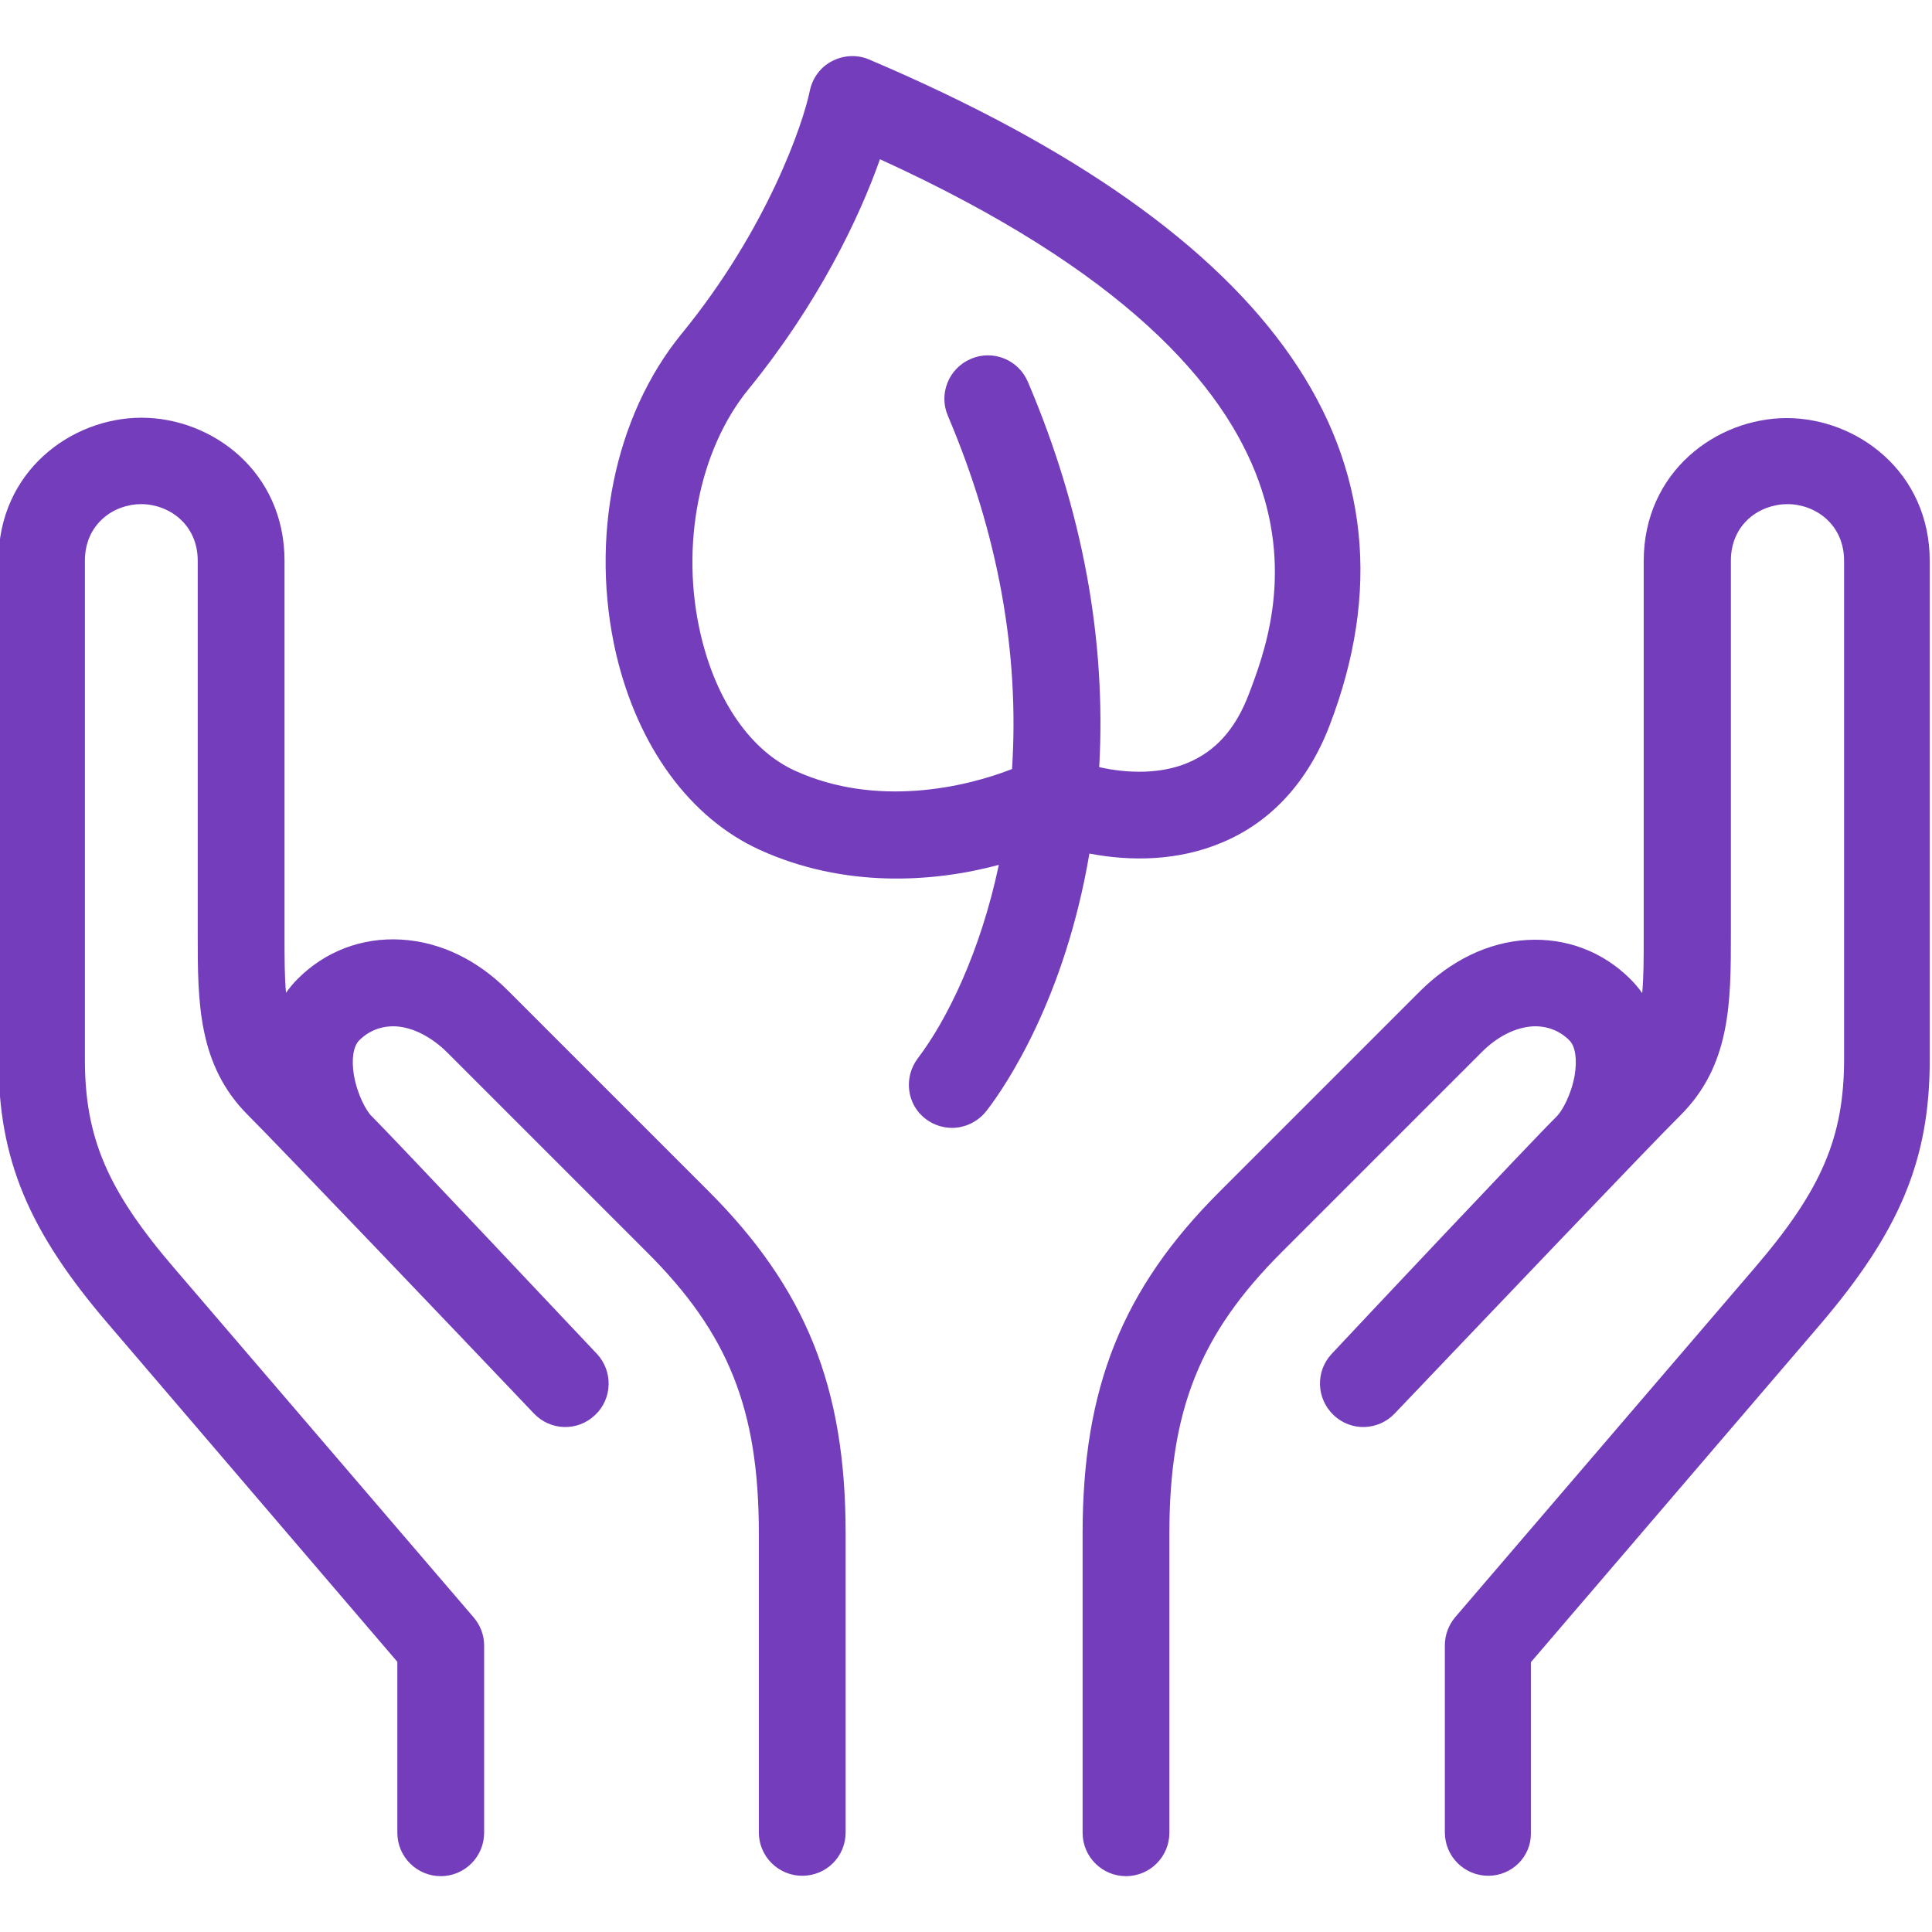
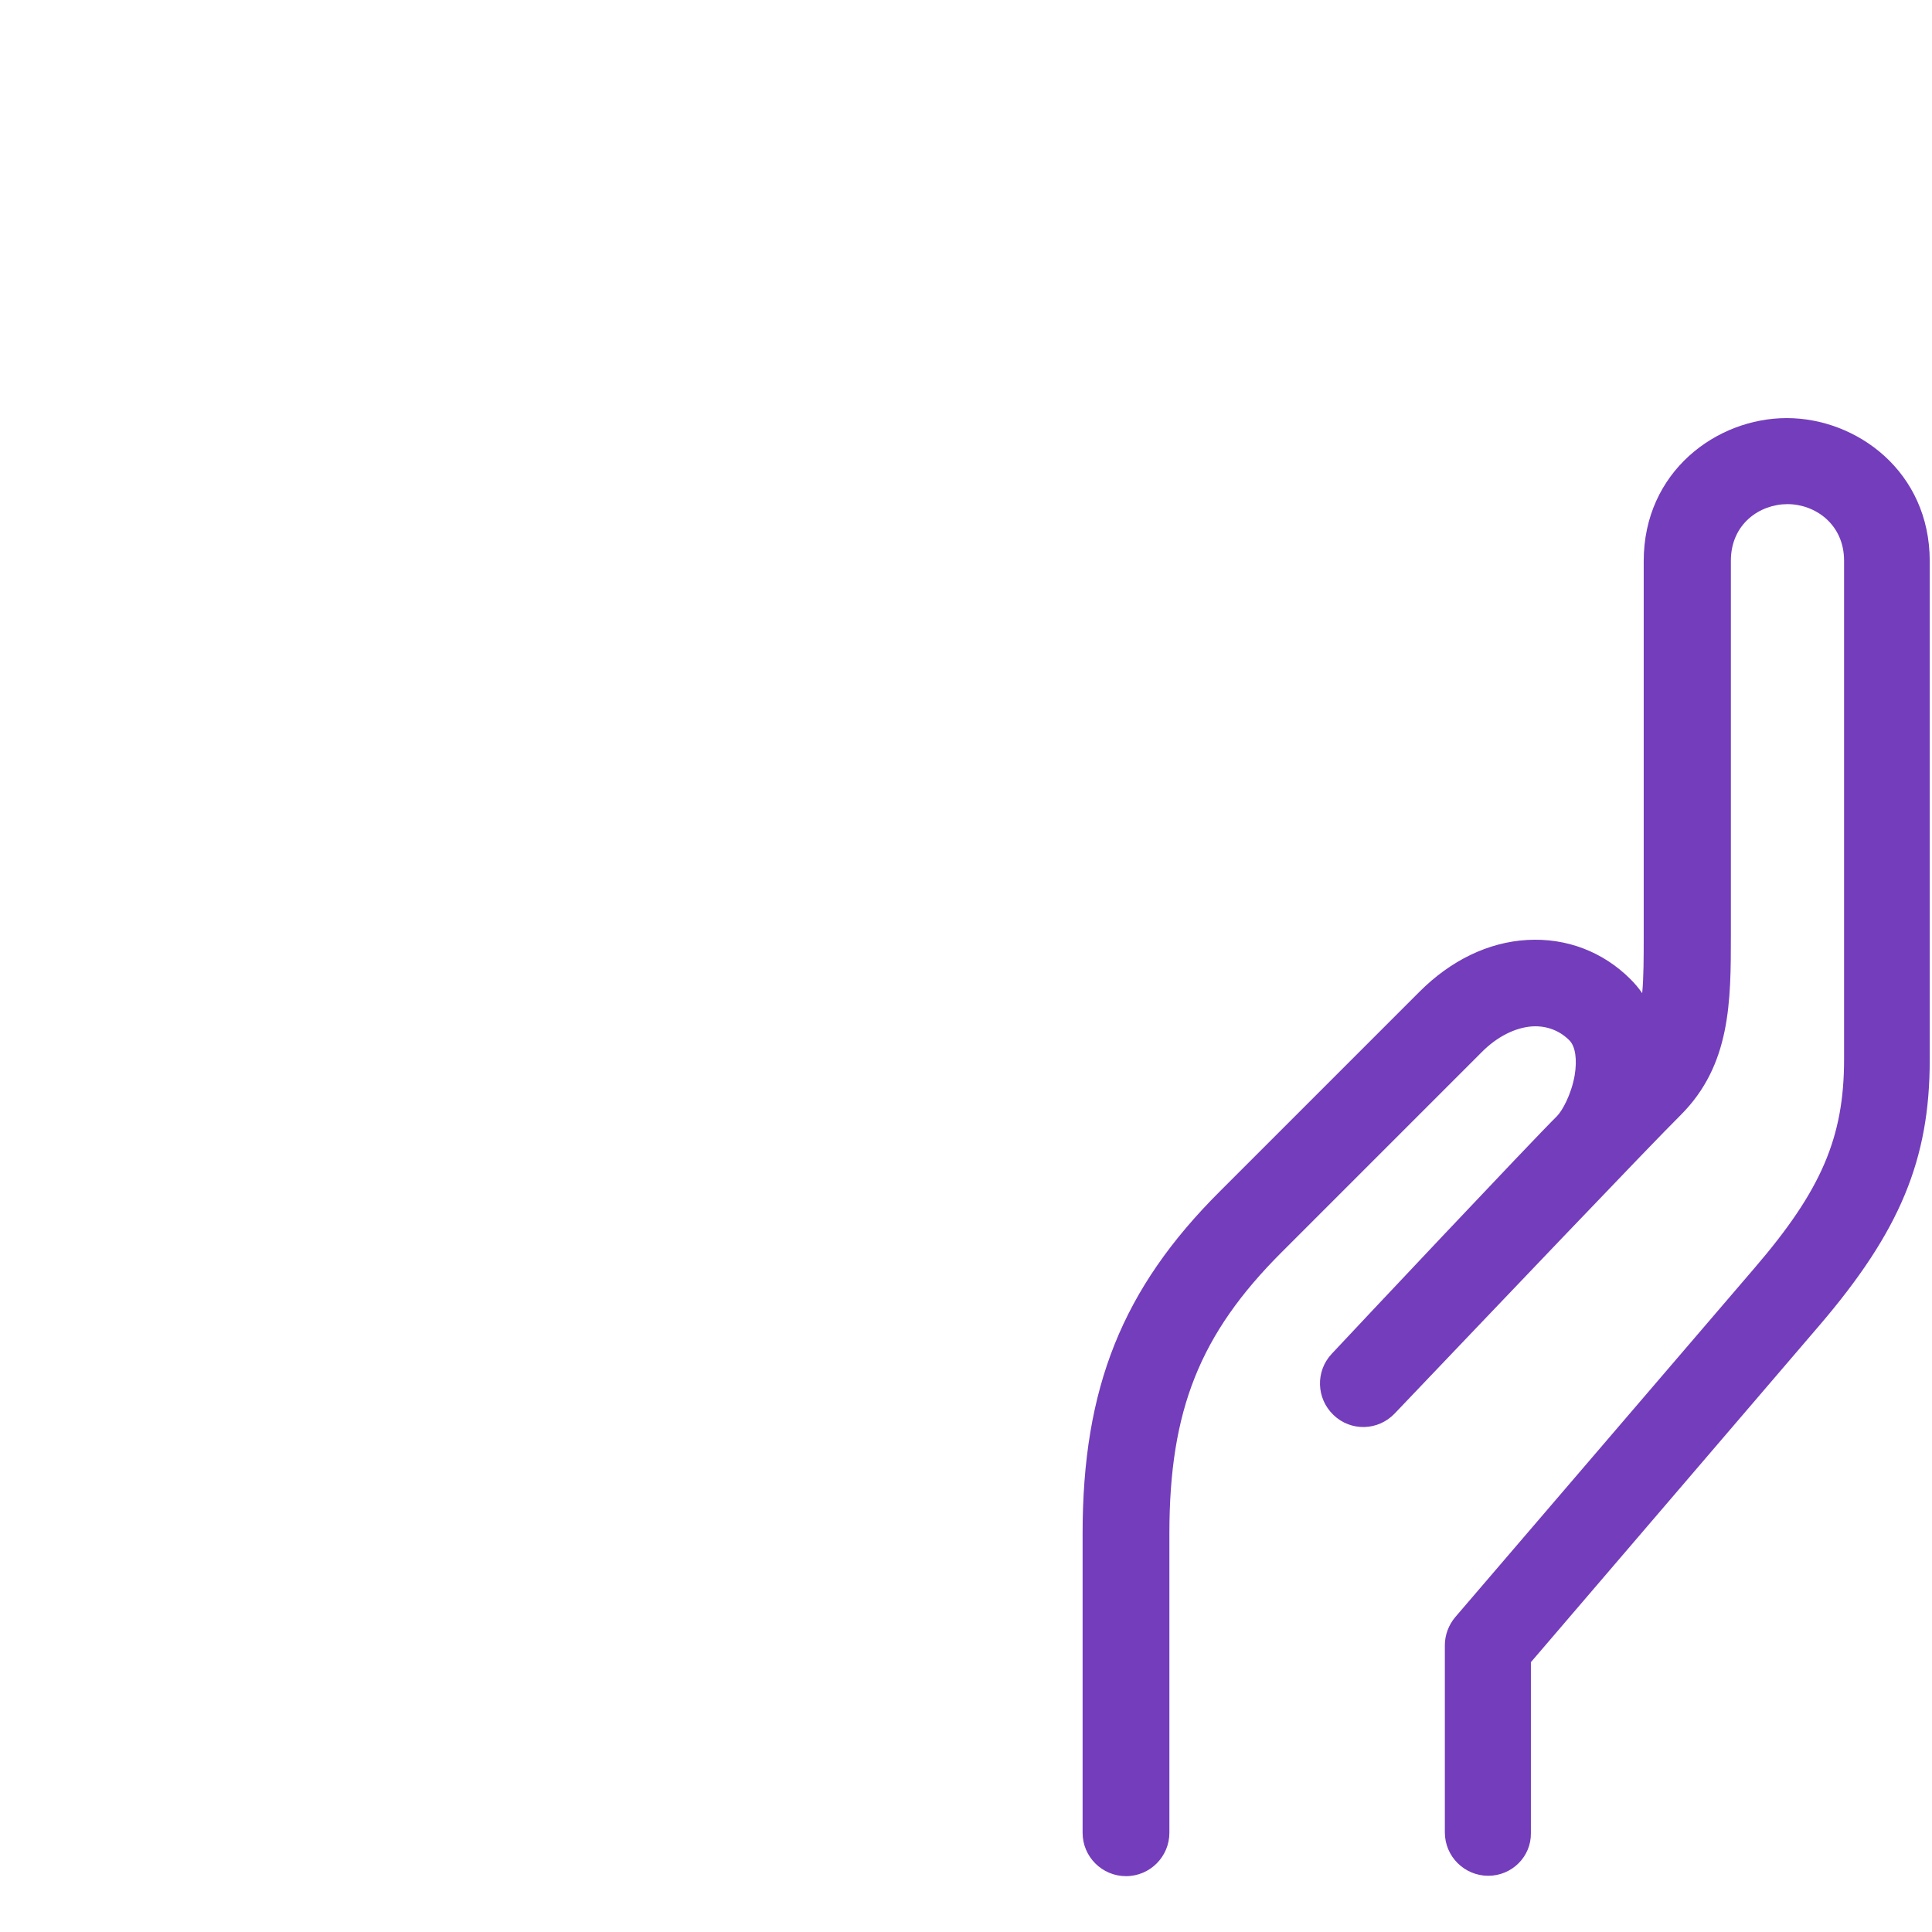
<svg xmlns="http://www.w3.org/2000/svg" version="1.1" id="Layer_1" x="0px" y="0px" viewBox="0 0 512 512" style="enable-background:new 0 0 512 512;" xml:space="preserve">
  <style type="text/css">
	.st0{fill:#743DBC;}
</style>
  <path class="st0" d="M394.4,497.1c-6.3,0-11.5-5.1-11.5-11.5v-49.6c0-2.7,1-5.4,2.8-7.5l79.3-92.5c17.7-20.6,23.7-34.6,23.7-55.3  V148.6c0-9.7-7.7-15-15-15s-15,5.2-15,15v99.1c0,17.7,0,34.5-13.3,47.8c-7.6,7.5-51.2,53.3-75.8,79.1c-4.4,4.6-11.6,4.8-16.2,0.4  c-4.6-4.4-4.8-11.6-0.5-16.2c5.4-5.8,53.3-56.7,59.7-63c1.4-1.4,3.8-5.7,4.7-10.8c0.7-4.2,0.2-7.7-1.4-9.3c-2.6-2.6-6-3.9-9.8-3.7  c-4.5,0.3-9.4,2.7-13.6,7l-52.9,52.9c-21.6,21.6-29.7,41.8-29.7,74.5v79.3c0,6.3-5.1,11.5-11.5,11.5c-6.3,0-11.5-5.1-11.5-11.5  v-79.3c0-38.6,10.5-64.9,36.4-90.7l52.9-52.9c8.3-8.3,18.2-13.1,28.5-13.7c10.4-0.6,20.1,3.1,27.4,10.4c1.2,1.2,2.2,2.4,3.1,3.7  c0.4-4.3,0.4-9.3,0.4-15.4v-99.1c0-23.7,19.3-37.9,37.9-37.9s37.9,14.2,37.9,37.9v132.2c0,26.4-7.9,45.4-29.2,70.3l-76.5,89.3v45.3  C405.8,492,400.7,497.1,394.4,497.1z" />
-   <path class="st0" d="M252.3,298.9c-2.4,0-4.9-0.8-6.9-2.3c-5.1-3.8-6-11-2.2-16.1c7.7-10.1,16.6-28.1,21.5-51.3  c-17.5,4.7-41,6.2-63.4-4c-18.4-8.4-32.2-27.2-38-51.8c-7.1-30.6-0.5-63.1,17.3-84.9c22.9-28,32.3-56,34-64.4  c0.7-3.4,2.8-6.3,5.9-7.9c3.1-1.6,6.7-1.8,9.9-0.4c108.2,46,149.3,105.4,121.9,176.6c-5.7,14.8-15.5,25.5-28.5,30.9  c-11.6,4.9-24.2,5-35.1,2.9c-6.5,38.4-22.1,61.5-27.2,68.1C259.2,297.3,255.7,298.9,252.3,298.9z M233.2,42.2  c-5.5,15.6-16.4,38.3-34.8,60.9c-13.2,16.1-18.2,41.7-12.7,65.1c4.1,17.6,13.3,30.8,25.1,36.1c21.6,9.8,45.2,4.3,57.4-0.5  c2-30.9-3.7-62.3-17-93.6c-2.5-5.8,0.2-12.6,6.1-15.1c5.8-2.5,12.6,0.2,15.1,6.1c14.5,34,20.8,68.3,18.9,102.1  c7.5,1.7,16.4,1.9,23.6-1.2c7.3-3.1,12.5-8.9,16-18C338.8,163.3,362.7,101.3,233.2,42.2z" />
-   <path class="st0" d="M212.6,497.1c-6.3,0-11.5-5.1-11.5-11.5v-79.3c0-32.7-8-52.9-29.7-74.5L118.6,279c-4.2-4.2-9.1-6.7-13.6-7  c-3.8-0.2-7.2,1.1-9.8,3.7c-1.6,1.6-2.1,5.1-1.4,9.3c0.9,5.1,3.3,9.5,4.7,10.8c6.4,6.4,54.3,57.3,59.7,63c4.3,4.6,4.1,11.9-0.5,16.2  c-4.6,4.4-11.8,4.2-16.2-0.4c-22.8-24-68-71.3-75.8-79.1c-13.3-13.3-13.3-30-13.3-47.8v-99.1c0-9.7-7.7-15-15-15  c-7.2,0-14.9,5.2-14.9,15v132.2c0,20.7,6,34.7,23.7,55.3l79.3,92.5c1.8,2.1,2.8,4.7,2.8,7.5v49.6c0,6.3-5.1,11.5-11.5,11.5  c-6.3,0-11.5-5.1-11.5-11.5v-45.3L28.8,351C7.5,326.2-0.4,307.2-0.4,280.8V148.6c0-23.7,19.3-37.9,37.9-37.9  c18.6,0,37.9,14.2,37.9,37.9v99.1c0,6.1,0,11.2,0.4,15.4c0.9-1.3,2-2.6,3.1-3.7c7.3-7.3,17-11,27.4-10.4  c10.3,0.6,20.2,5.3,28.5,13.7l52.9,52.9c25.9,25.9,36.4,52.1,36.4,90.7v79.3C224.1,492,219,497.1,212.6,497.1z" />
</svg>